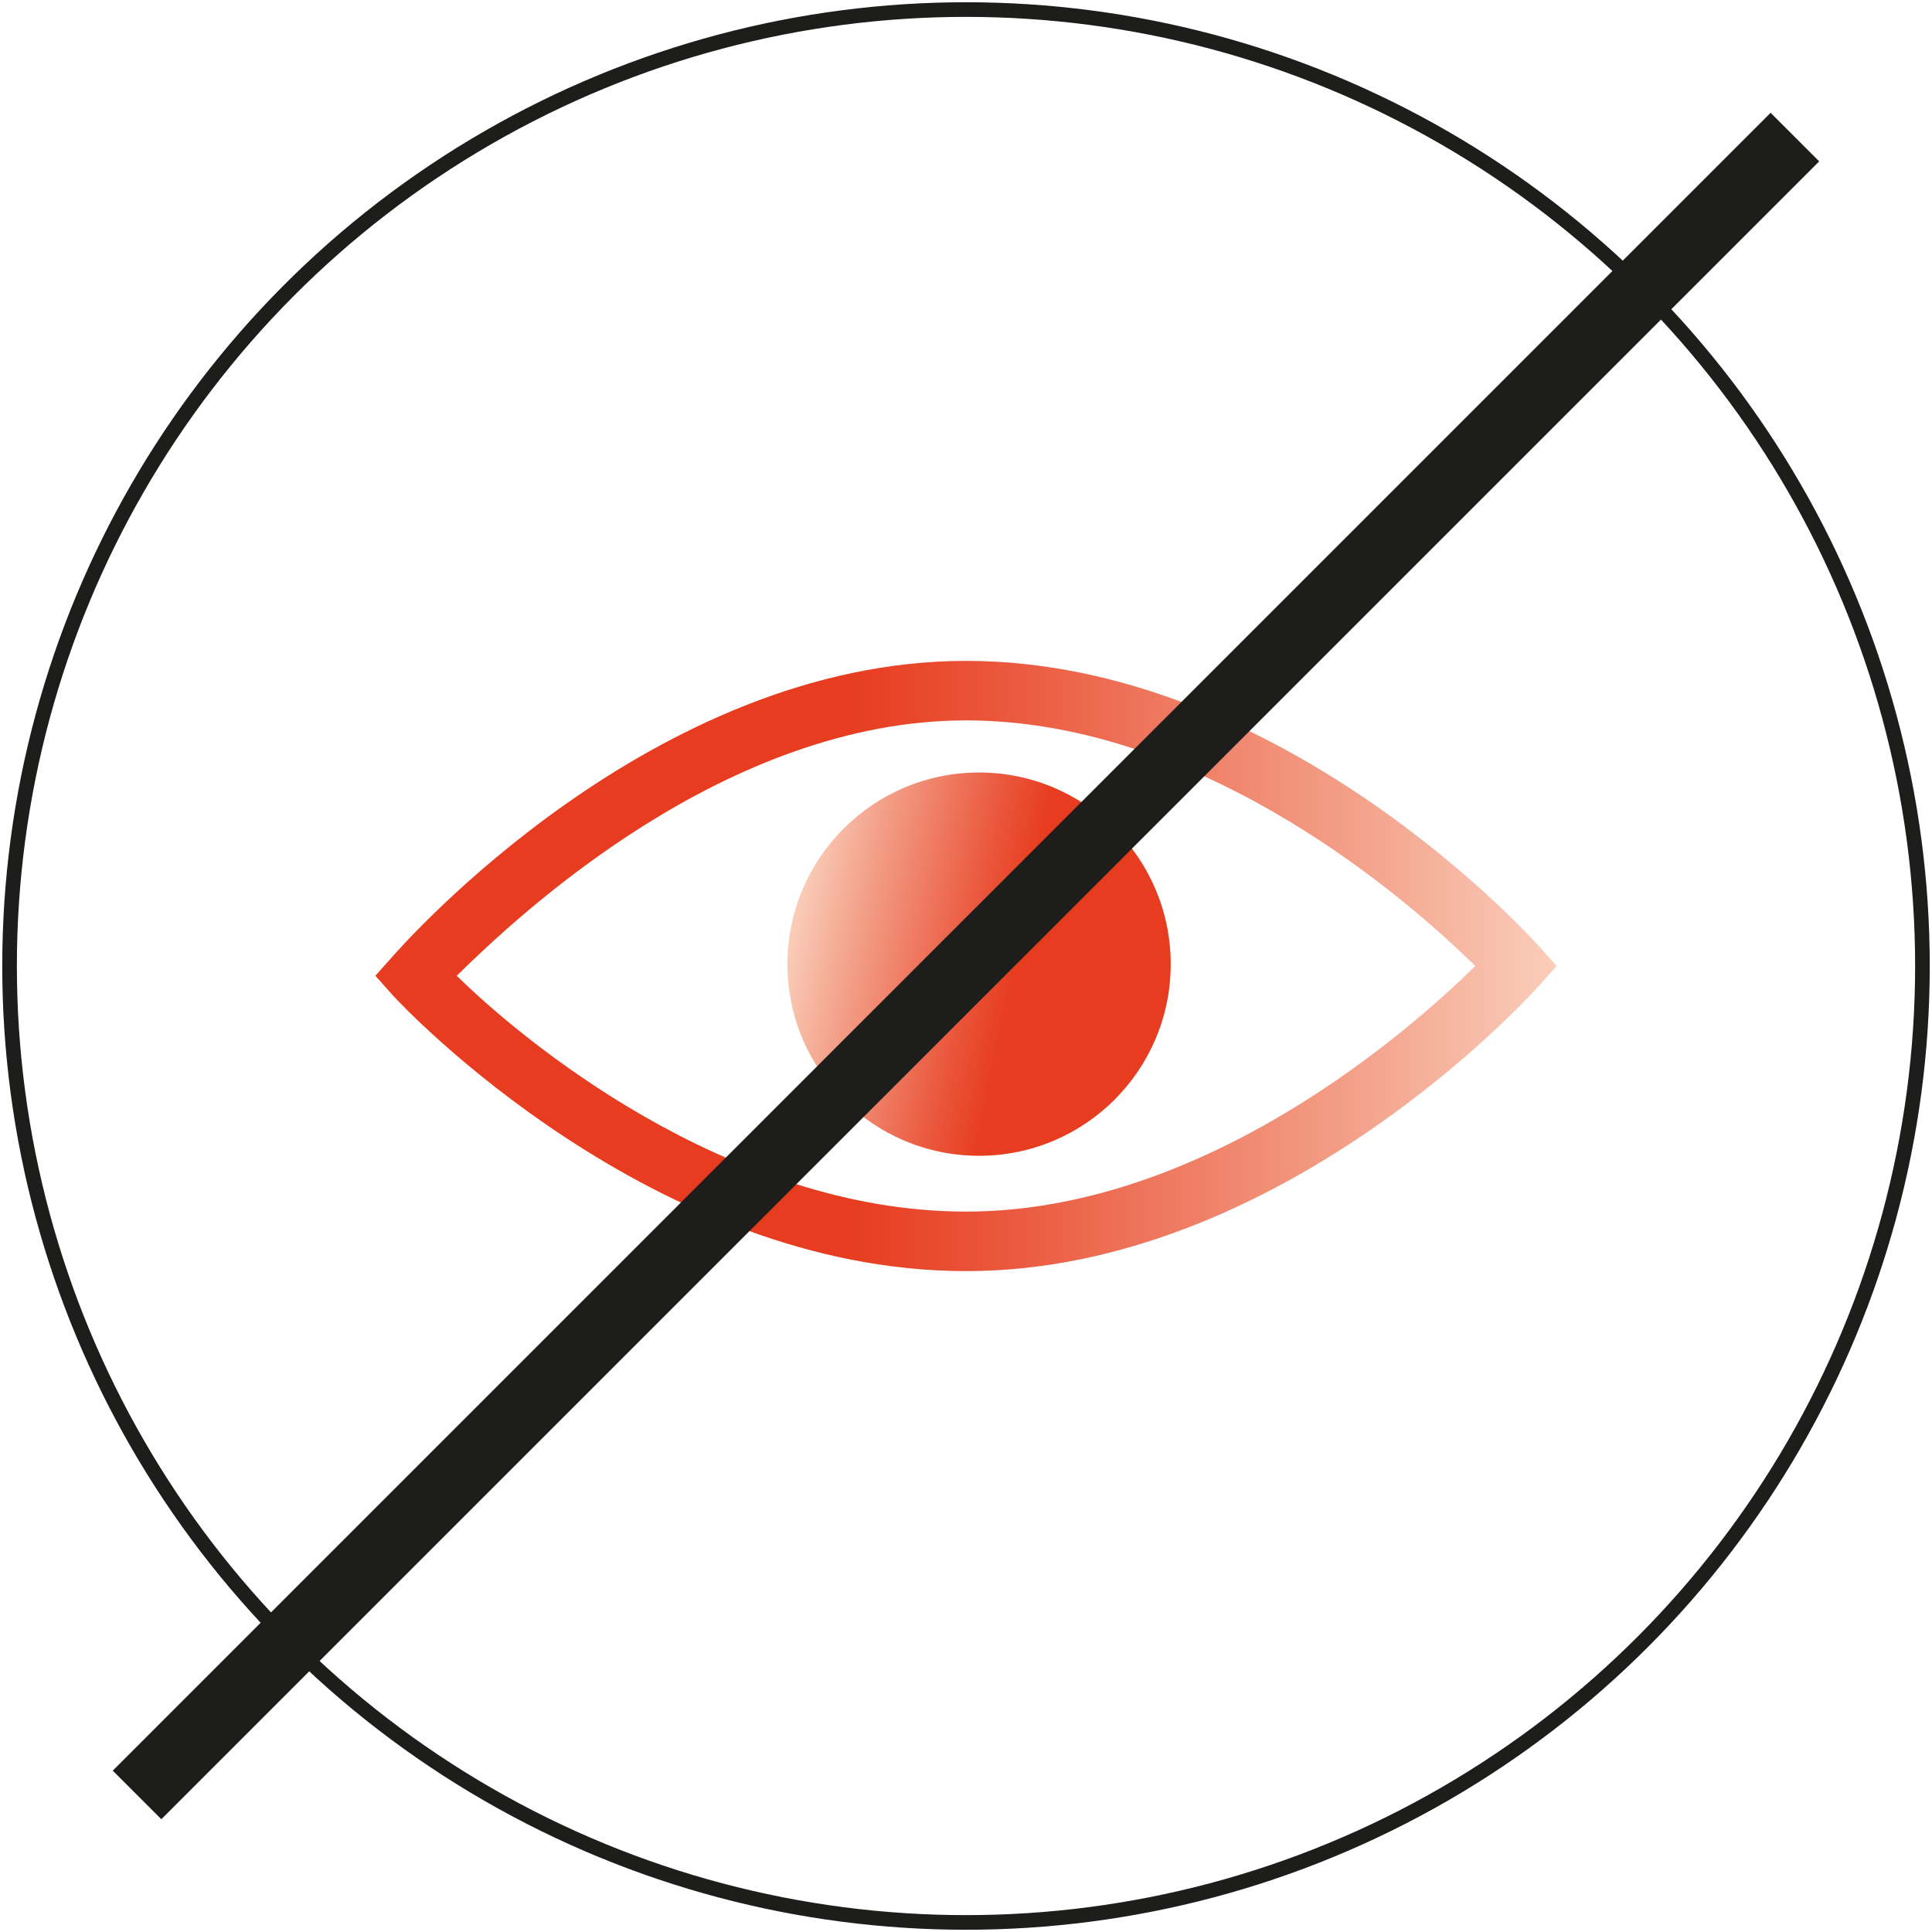
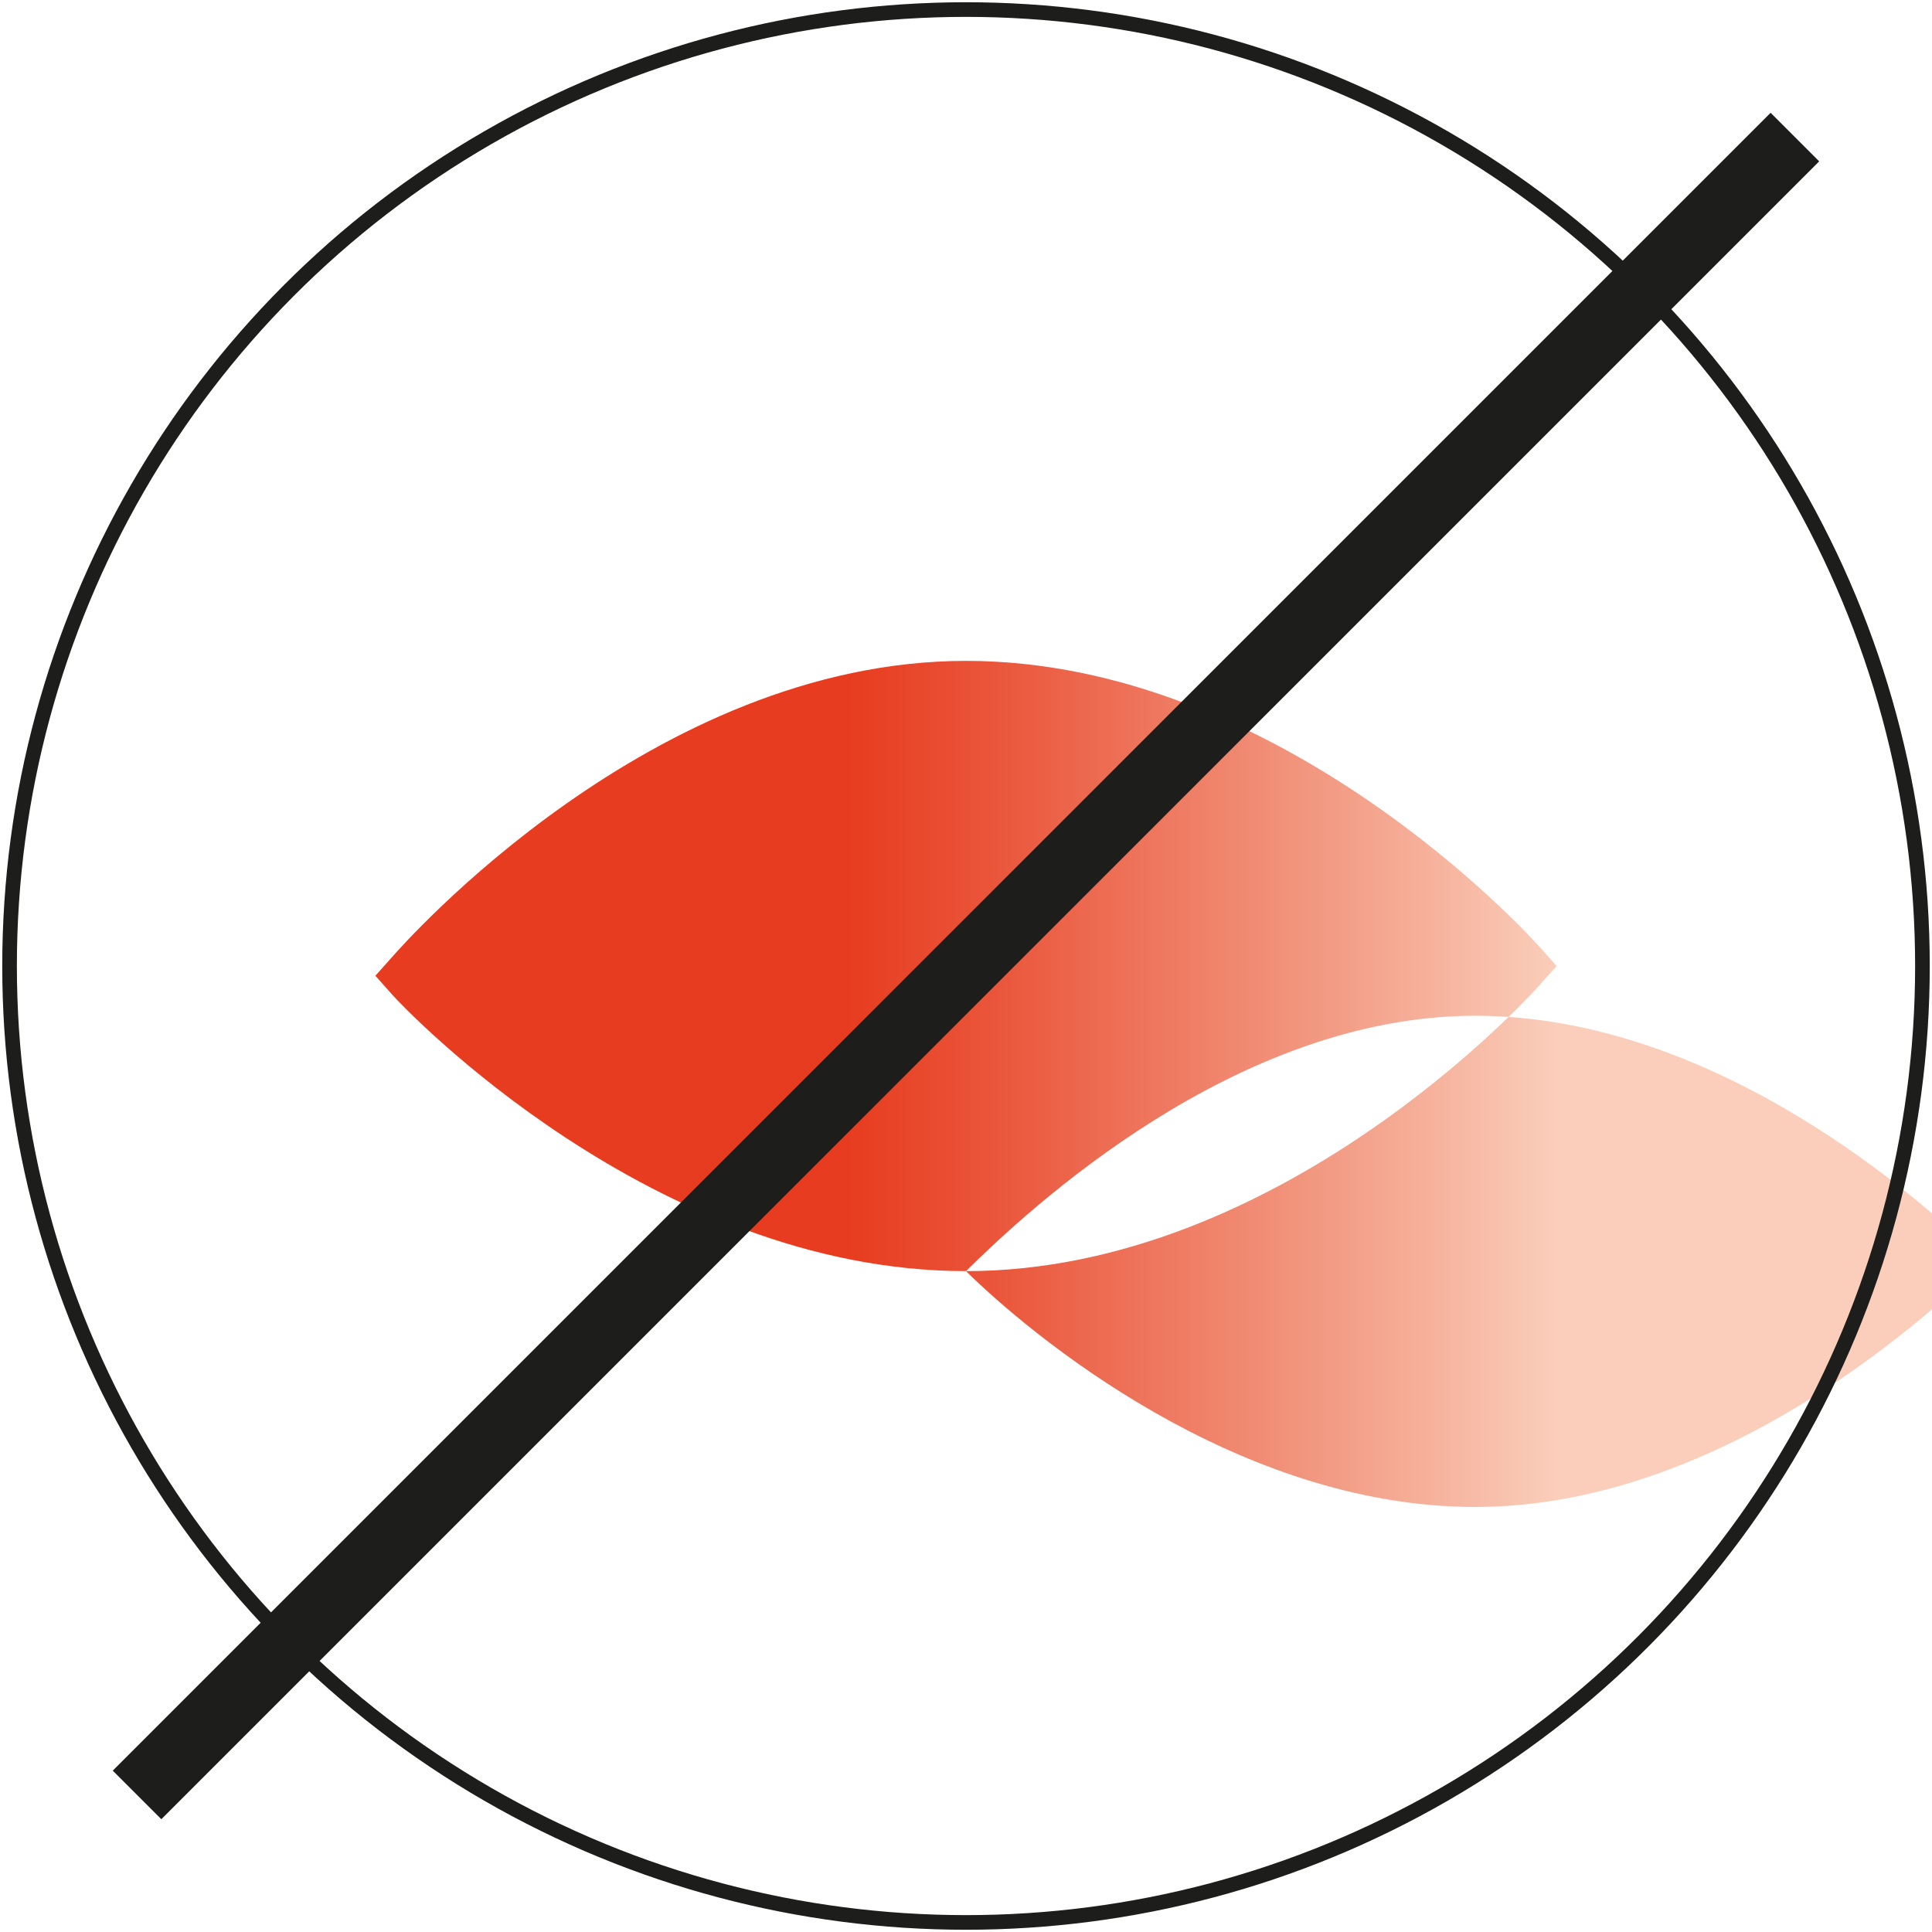
<svg xmlns="http://www.w3.org/2000/svg" xmlns:xlink="http://www.w3.org/1999/xlink" id="Livello_1" viewBox="0 0 198 198">
  <defs>
    <style> .cls-1, .cls-2 { fill: none; } .cls-2 { stroke: #1d1d1b; stroke-miterlimit: 10; stroke-width: 1.5px; } .cls-3 { fill: #1d1d1b; } .cls-4 { fill: url(#Sfumatura_senza_nome_8); } .cls-5 { fill: url(#Sfumatura_senza_nome_8-2); } </style>
    <linearGradient id="Sfumatura_senza_nome_8" data-name="Sfumatura senza nome 8" x1="38.47" y1="99" x2="159.53" y2="99" gradientUnits="userSpaceOnUse">
      <stop offset=".4" stop-color="#e73c1f" />
      <stop offset=".53" stop-color="#ea573c" />
      <stop offset=".82" stop-color="#f39e87" />
      <stop offset="1" stop-color="#faceba" />
    </linearGradient>
    <linearGradient id="Sfumatura_senza_nome_8-2" data-name="Sfumatura senza nome 8" x1="127.64" y1="562.04" x2="166.92" y2="562.04" gradientTransform="translate(131.86 678.97) rotate(-168.43)" xlink:href="#Sfumatura_senza_nome_8" />
  </defs>
  <g>
-     <path class="cls-4" d="M99,130.27c-32.16,0-57.64-27.04-58.71-28.23l-1.82-2.04,1.82-2.04c1.07-1.19,26.55-30.23,58.71-30.23s57.64,28.04,58.71,29.23l1.82,2.04-1.82,2.04c-1.07,1.19-26.55,29.23-58.71,29.23ZM46.81,100c6.41,6.32,27.59,24.17,52.19,24.17s45.78-18.85,52.19-25.17c-6.41-6.32-27.59-25.17-52.19-25.17s-45.78,19.85-52.19,26.17Z" />
-     <circle class="cls-5" cx="100.34" cy="98.81" r="19.64" />
+     <path class="cls-4" d="M99,130.27c-32.16,0-57.64-27.04-58.71-28.23l-1.82-2.04,1.82-2.04c1.07-1.19,26.55-30.23,58.71-30.23s57.64,28.04,58.71,29.23l1.82,2.04-1.82,2.04c-1.07,1.19-26.55,29.23-58.71,29.23Zc6.41,6.32,27.59,24.17,52.19,24.17s45.78-18.85,52.19-25.17c-6.41-6.32-27.59-25.17-52.19-25.17s-45.78,19.85-52.19,26.17Z" />
  </g>
  <circle class="cls-2" cx="99" cy="99" r="98.02" />
  <g>
    <rect class="cls-3" x="-21.14" y="95.48" width="240.28" height="7.04" transform="translate(-41.01 99) rotate(-45)" />
    <circle class="cls-1" cx="99" cy="99" r="98.02" />
  </g>
</svg>